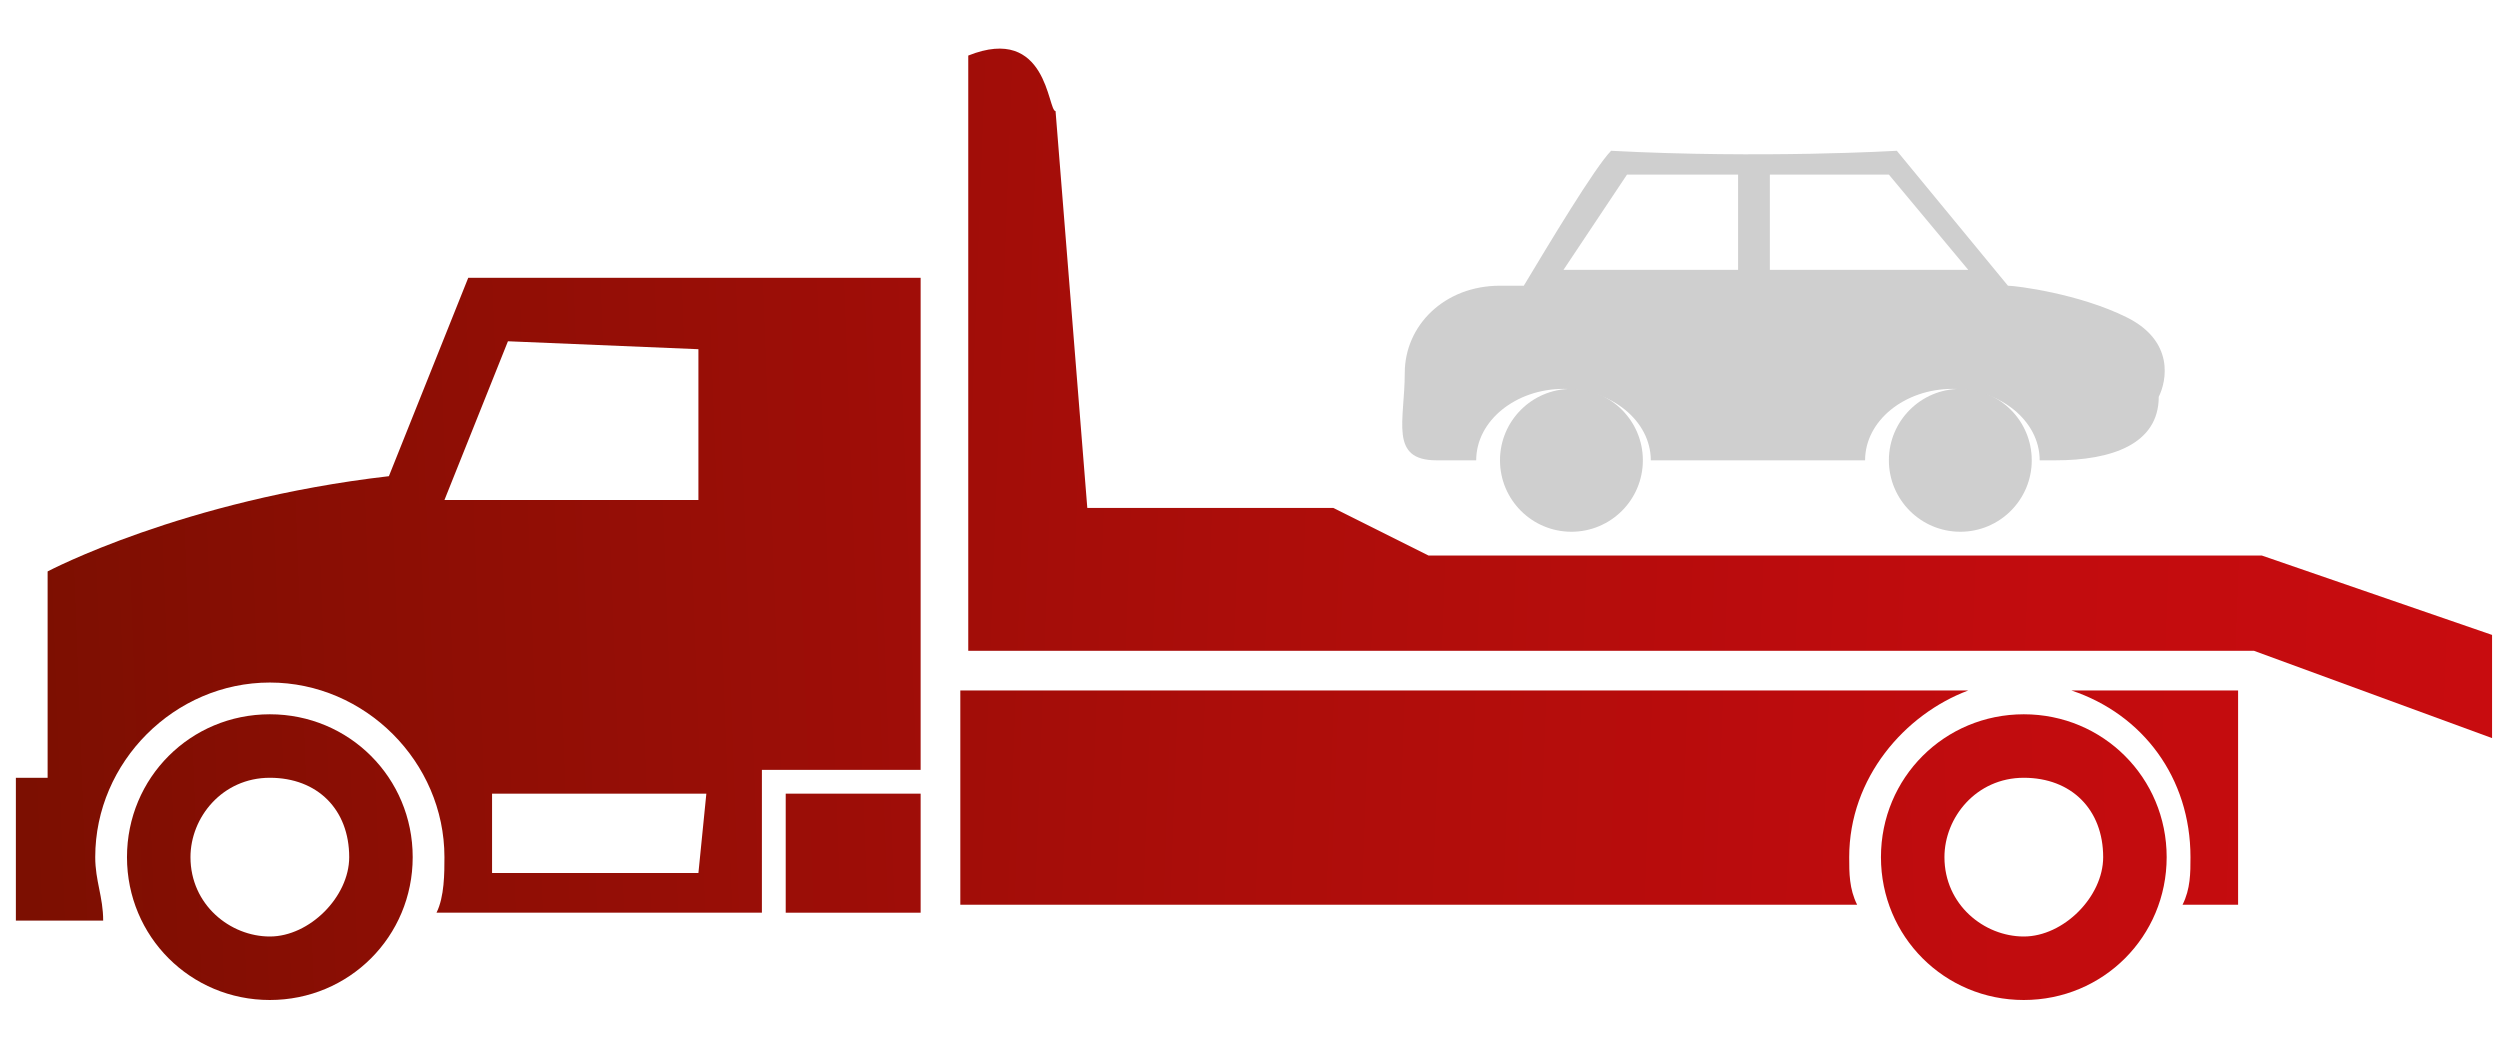
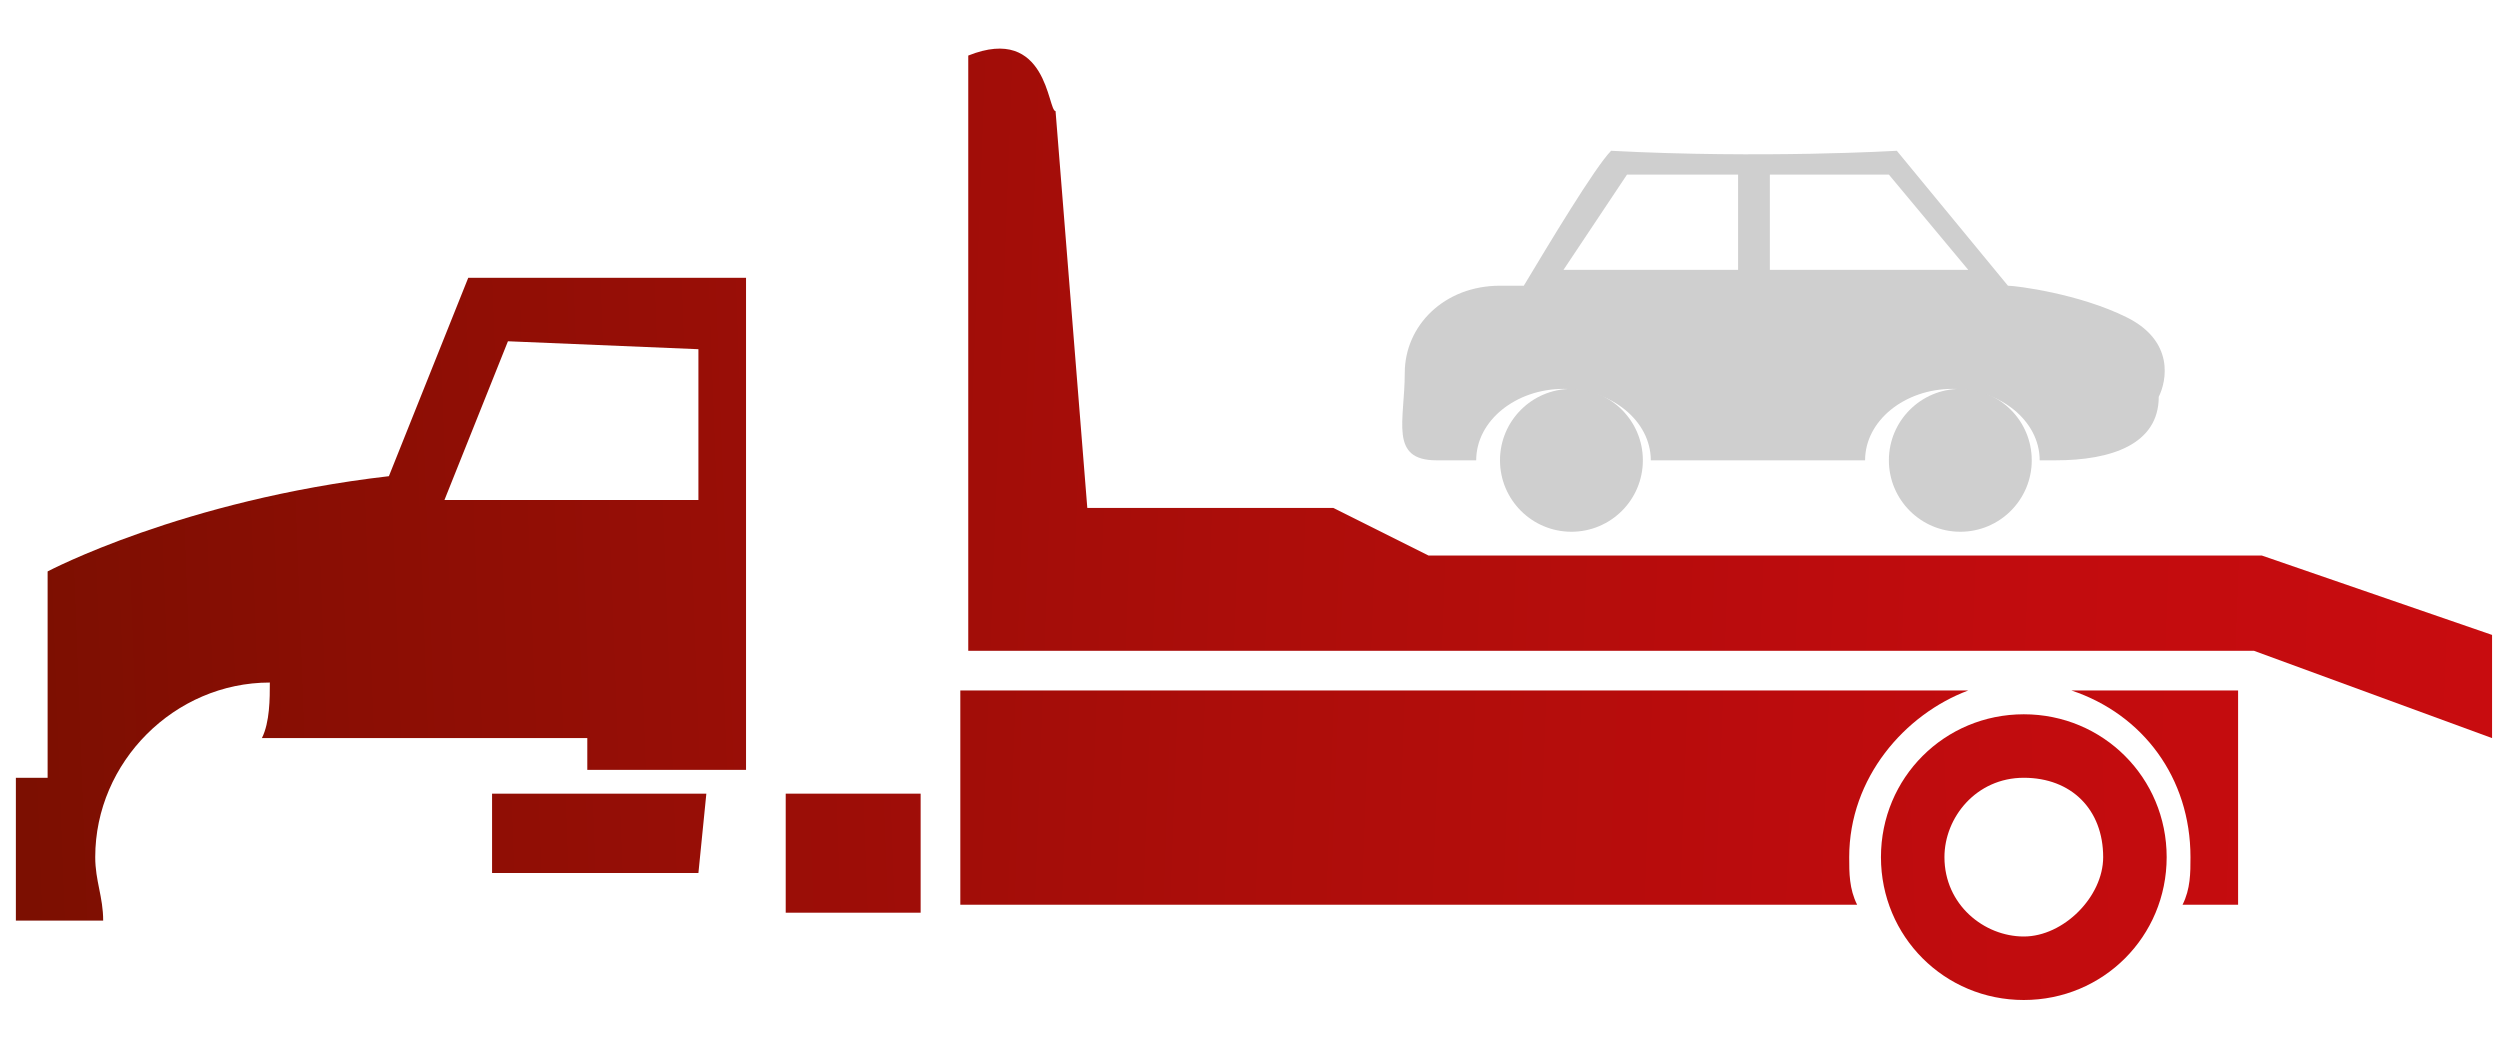
<svg xmlns="http://www.w3.org/2000/svg" xml:space="preserve" id="iconmonstr" x="0" y="0" version="1.1" viewBox="0 0 31.5 13.1">
  <style>.st4{fill:#868686}</style>
  <linearGradient id="SVGID_1_" x1="31.672" x2="-6.953" y1="8.672" y2="7.234" gradientTransform="matrix(1 0 0 -1 0 15.283)" gradientUnits="userSpaceOnUse">
    <stop offset=".011" style="stop-color:#c80c0f" />
    <stop offset=".171" style="stop-color:#c10c0e" />
    <stop offset=".413" style="stop-color:#ac0d0a" />
    <stop offset=".704" style="stop-color:#8b0e04" />
    <stop offset=".85" style="stop-color:#770f00" />
  </linearGradient>
-   <path d="M5.9 3.5 4.9 6C2.3 6.3.6 7.2.6 7.2v2.6H.2v1.8h1.1c0-.3-.1-.5-.1-.8 0-1.2 1-2.2 2.2-2.2s2.2 1 2.2 2.2c0 .2 0 .5-.1.7h4.1V9.7h2V3.5zm.5.8 2.4.1v1.9H5.6zM8.8 11H6.2v-1h2.7z" style="fill:url(#SVGID_1_)" />
+   <path d="M5.9 3.5 4.9 6C2.3 6.3.6 7.2.6 7.2v2.6H.2v1.8h1.1c0-.3-.1-.5-.1-.8 0-1.2 1-2.2 2.2-2.2c0 .2 0 .5-.1.7h4.1V9.7h2V3.5zm.5.8 2.4.1v1.9H5.6zM8.8 11H6.2v-1h2.7z" style="fill:url(#SVGID_1_)" />
  <linearGradient id="SVGID_2_" x1="31.789" x2="-6.836" y1="5.538" y2="4.101" gradientTransform="matrix(1 0 0 -1 0 15.283)" gradientUnits="userSpaceOnUse">
    <stop offset=".011" style="stop-color:#c80c0f" />
    <stop offset=".171" style="stop-color:#c10c0e" />
    <stop offset=".413" style="stop-color:#ac0d0a" />
    <stop offset=".704" style="stop-color:#8b0e04" />
    <stop offset=".85" style="stop-color:#770f00" />
  </linearGradient>
-   <path d="M3.4 12.6c-1 0-1.8-.8-1.8-1.8S2.4 9 3.4 9s1.8.8 1.8 1.8-.8 1.8-1.8 1.8m0-2.8c-.6 0-1 .5-1 1 0 .6.5 1 1 1s1-.5 1-1c0-.6-.4-1-1-1" style="fill:url(#SVGID_2_)" />
  <linearGradient id="SVGID_3_" x1="31.797" x2="-6.828" y1="5.315" y2="3.877" gradientTransform="matrix(1 0 0 -1 0 15.283)" gradientUnits="userSpaceOnUse">
    <stop offset=".011" style="stop-color:#c80c0f" />
    <stop offset=".171" style="stop-color:#c10c0e" />
    <stop offset=".413" style="stop-color:#ac0d0a" />
    <stop offset=".704" style="stop-color:#8b0e04" />
    <stop offset=".85" style="stop-color:#770f00" />
  </linearGradient>
  <path d="M9.9 10h1.7v1.5H9.9z" style="fill:url(#SVGID_3_)" />
  <g style="opacity:.4">
    <path d="M26.8 4c-.6-.3-1.4-.4-1.5-.4l-1.4-1.7s-1.7.1-3.6 0c-.2.2-.8 1.2-1.1 1.7h-.3c-.7 0-1.2.5-1.2 1.1s-.2 1.1.4 1.1h.5c0-.5.5-.9 1.1-.9s1.1.4 1.1.9h2.7c0-.5.5-.9 1.1-.9s1.1.4 1.1.9h.2c.7 0 1.3-.2 1.3-.8.1-.2.2-.7-.4-1m-2-.6h-2.5V2.2h1.5zm-4.3-1.2h1.4v1.2h-2.2z" class="st4" />
    <circle cx="19.8" cy="5.8" r=".9" class="st4" />
    <circle cx="24.7" cy="5.8" r=".9" class="st4" />
  </g>
  <linearGradient id="SVGID_4_" x1="31.819" x2="-6.806" y1="4.716" y2="3.279" gradientTransform="matrix(1 0 0 -1 0 15.283)" gradientUnits="userSpaceOnUse">
    <stop offset=".011" style="stop-color:#c80c0f" />
    <stop offset=".171" style="stop-color:#c10c0e" />
    <stop offset=".413" style="stop-color:#ac0d0a" />
    <stop offset=".704" style="stop-color:#8b0e04" />
    <stop offset=".85" style="stop-color:#770f00" />
  </linearGradient>
  <path d="M25.5 12.6c-1 0-1.8-.8-1.8-1.8S24.5 9 25.5 9s1.8.8 1.8 1.8-.8 1.8-1.8 1.8m0-2.8c-.6 0-1 .5-1 1 0 .6.5 1 1 1s1-.5 1-1c0-.6-.4-1-1-1" style="fill:url(#SVGID_4_)" />
  <linearGradient id="SVGID_5_" x1="31.602" x2="-7.022" y1="10.541" y2="9.103" gradientUnits="userSpaceOnUse">
    <stop offset=".011" style="stop-color:#c80c0f" />
    <stop offset=".171" style="stop-color:#c10c0e" />
    <stop offset=".413" style="stop-color:#ac0d0a" />
    <stop offset=".704" style="stop-color:#8b0e04" />
    <stop offset=".85" style="stop-color:#770f00" />
  </linearGradient>
  <path d="M23.3 10.8c0-1 .7-1.8 1.5-2.1H12.1v2.7h11.3c-.1-.2-.1-.4-.1-.6" style="fill:url(#SVGID_5_)" />
  <linearGradient id="SVGID_6_" x1="31.616" x2="-7.009" y1="10.188" y2="8.75" gradientUnits="userSpaceOnUse">
    <stop offset=".011" style="stop-color:#c80c0f" />
    <stop offset=".171" style="stop-color:#c10c0e" />
    <stop offset=".413" style="stop-color:#ac0d0a" />
    <stop offset=".704" style="stop-color:#8b0e04" />
    <stop offset=".85" style="stop-color:#770f00" />
  </linearGradient>
  <path d="M26.1 8.7c.9.3 1.5 1.1 1.5 2.1 0 .2 0 .4-.1.6h.7V8.7z" style="fill:url(#SVGID_6_)" />
  <linearGradient id="SVGID_7_" x1="31.797" x2="-6.827" y1="5.302" y2="3.865" gradientUnits="userSpaceOnUse">
    <stop offset=".011" style="stop-color:#c80c0f" />
    <stop offset=".171" style="stop-color:#c10c0e" />
    <stop offset=".413" style="stop-color:#ac0d0a" />
    <stop offset=".704" style="stop-color:#8b0e04" />
    <stop offset=".85" style="stop-color:#770f00" />
  </linearGradient>
  <path d="M12.2.7v7.5h16.2l3 1.1V8l-2.9-1H18l-1.2-.6h-3.1l-.4-5c-.1 0-.1-1.1-1.1-.7" style="fill:url(#SVGID_7_)" />
</svg>